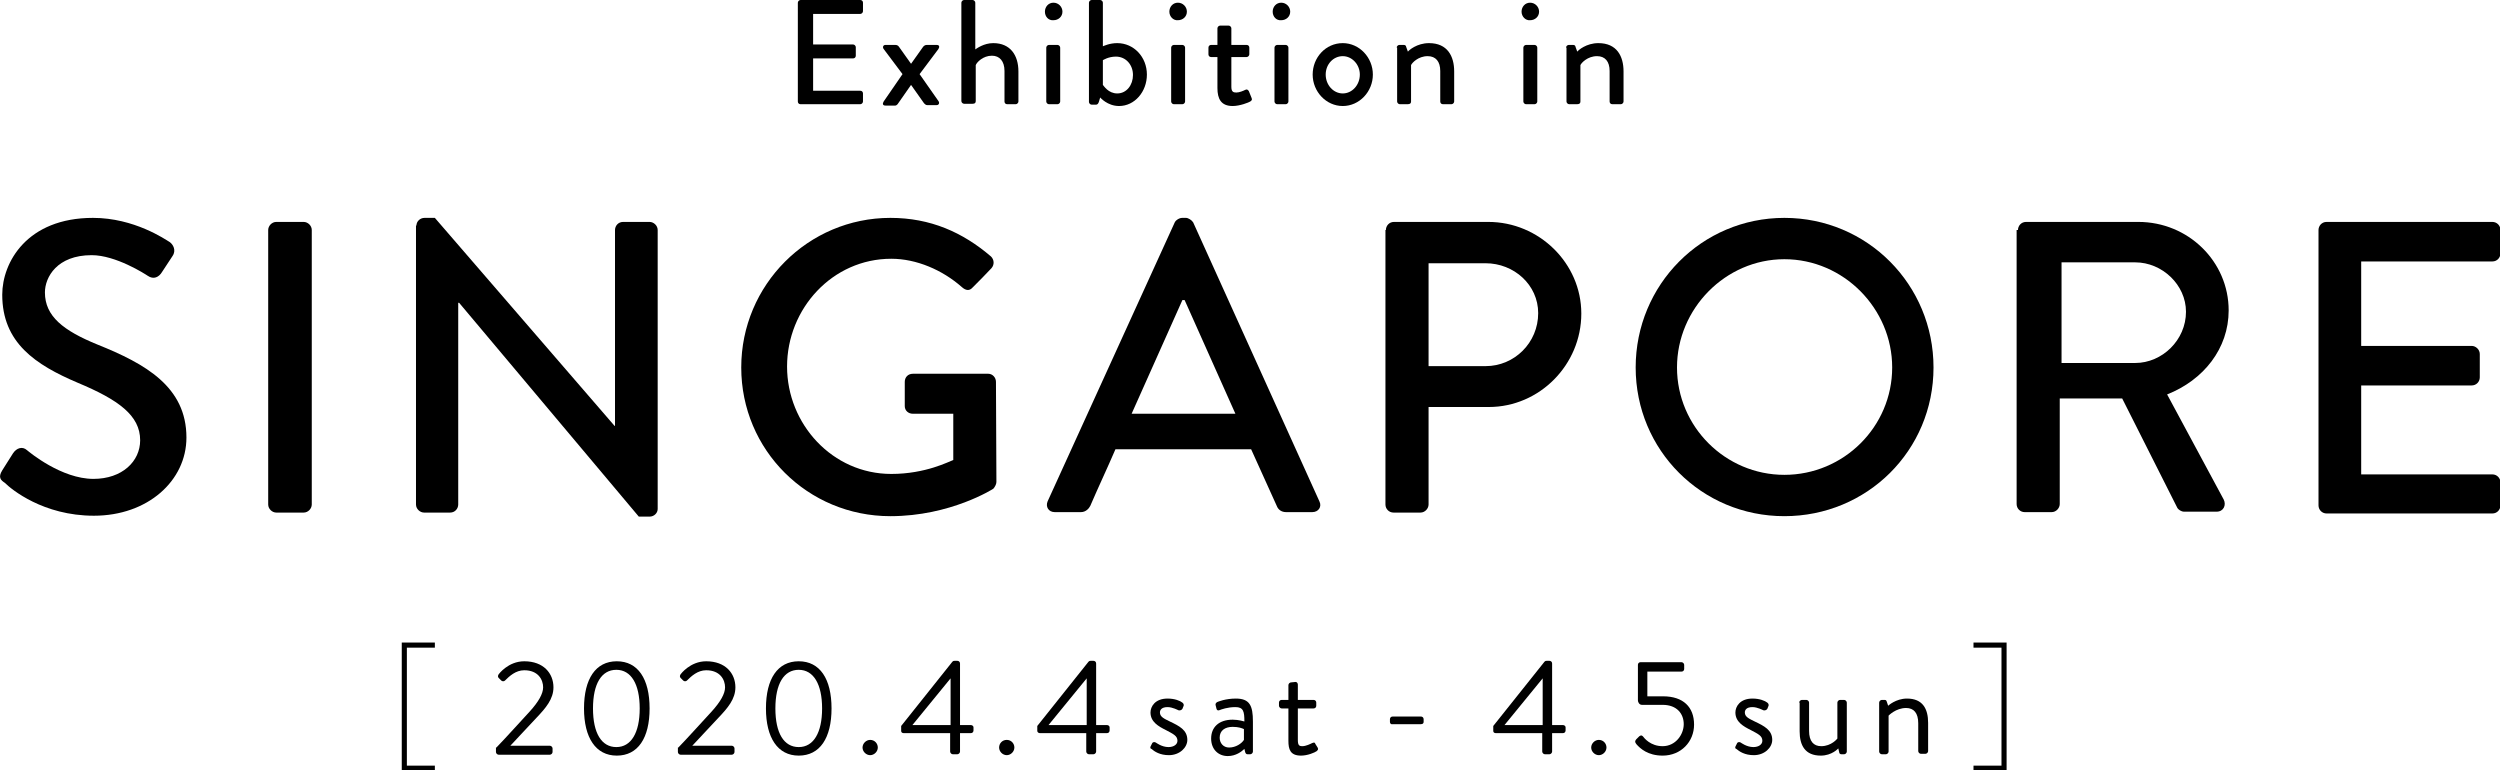
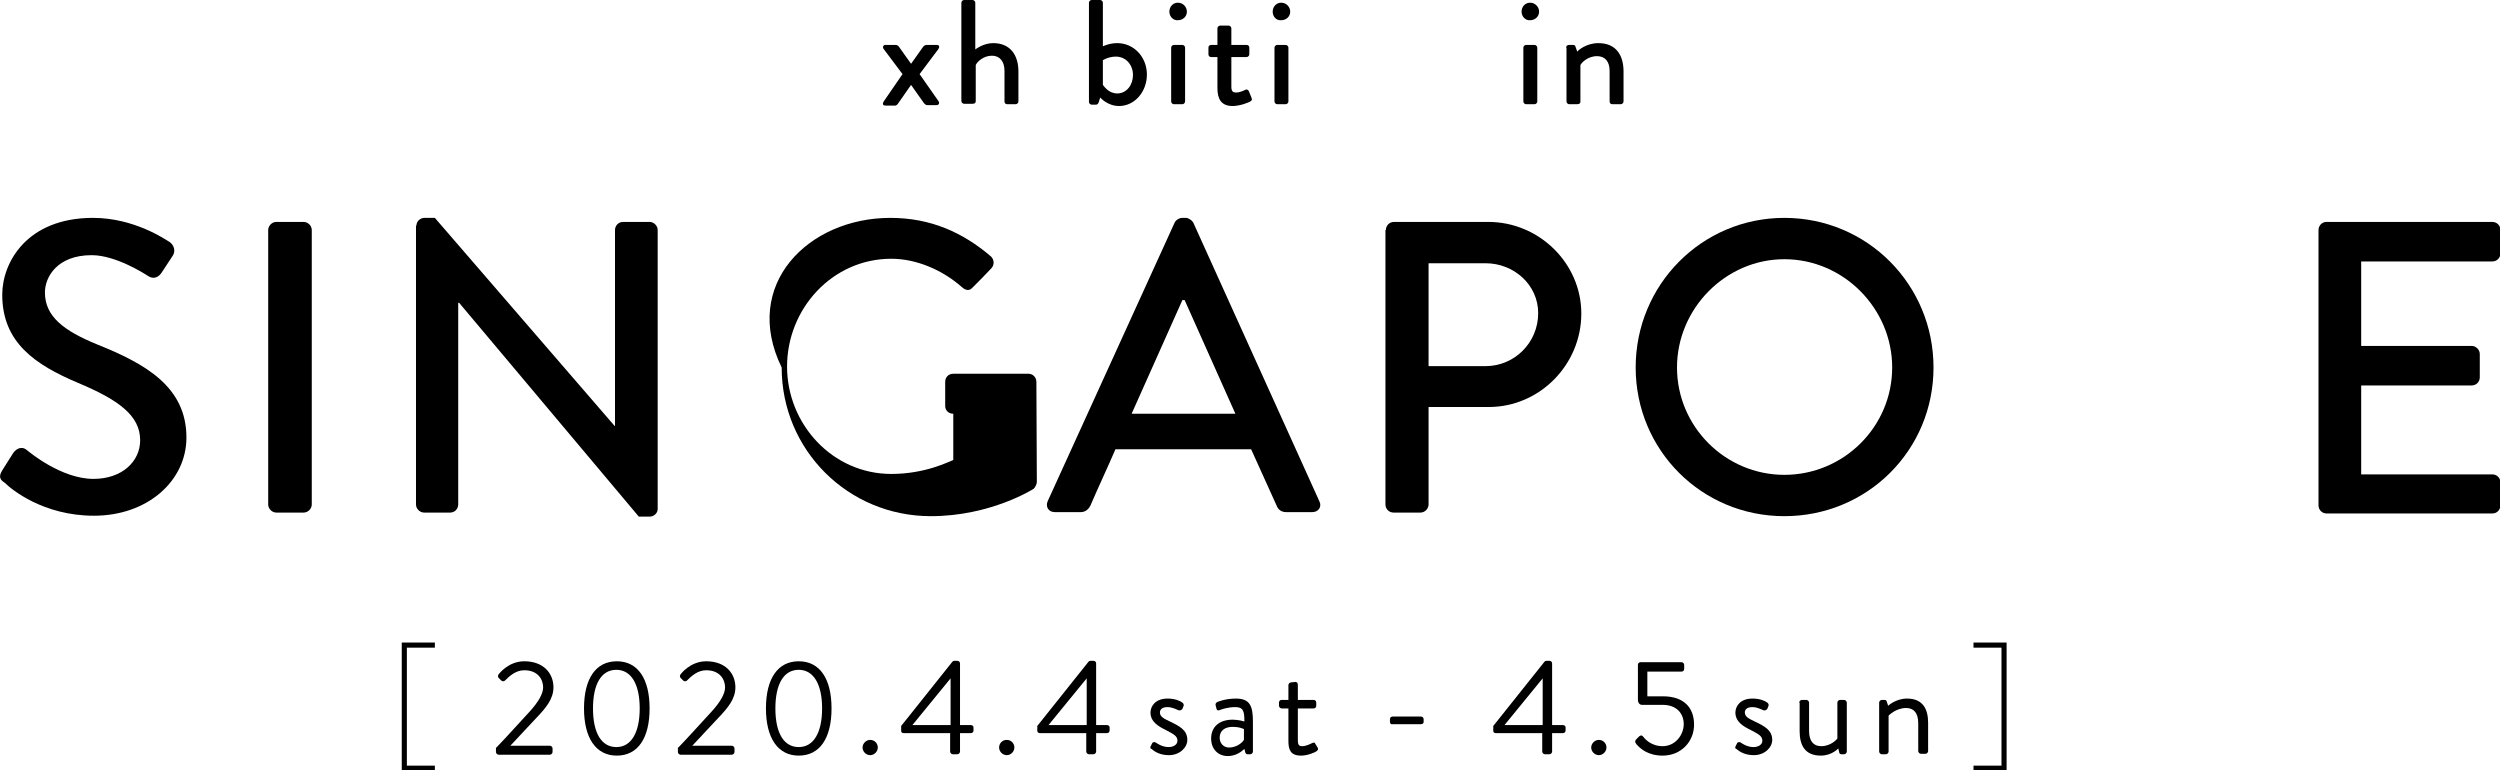
<svg xmlns="http://www.w3.org/2000/svg" version="1.1" id="レイヤー_1" x="0px" y="0px" viewBox="0 0 556.5 171.5" style="enable-background:new 0 0 556.5 171.5;" xml:space="preserve">
  <style type="text/css">
	.st0{fill:none;stroke:#000000;stroke-width:1.138;stroke-miterlimit:10;}
</style>
  <g>
    <g>
      <g>
        <path d="M110.5,166.4c2.5-2.6,4.9-5.3,7.4-8c2-2.2,3-4,3-5.4c0-1.7-1.1-3.8-4.2-3.8c-1.9,0-3.3,1.3-4.3,2.3     c-0.2,0.2-0.6,0.2-0.8,0l-0.6-0.6c-0.2-0.2-0.2-0.5,0-0.8c0,0,2.1-2.9,5.7-2.9c4.3,0,6.5,2.7,6.5,5.8c0,2.6-1.7,4.6-3.8,6.8     c-1.9,2-3.8,4.1-5.8,6.2h8.8c0.3,0,0.6,0.3,0.6,0.6v0.8c0,0.3-0.3,0.6-0.6,0.6h-11.4c-0.3,0-0.6-0.3-0.6-0.6V166.4z" />
        <path d="M130,157.7c0-6.6,2.6-10.5,7.3-10.5s7.3,3.9,7.3,10.5s-2.6,10.5-7.3,10.5S130,164.2,130,157.7z M142.4,157.7     c0-5.4-1.9-8.6-5.2-8.6s-5.2,3.1-5.2,8.6c0,5.5,1.9,8.6,5.2,8.6S142.4,163.1,142.4,157.7z" />
        <path d="M151,166.4c2.5-2.6,4.9-5.3,7.4-8c2-2.2,3-4,3-5.4c0-1.7-1.1-3.8-4.2-3.8c-1.9,0-3.3,1.3-4.3,2.3c-0.2,0.2-0.6,0.2-0.8,0     l-0.6-0.6c-0.2-0.2-0.2-0.5,0-0.8c0,0,2.1-2.9,5.7-2.9c4.3,0,6.5,2.7,6.5,5.8c0,2.6-1.7,4.6-3.8,6.8c-1.9,2-3.8,4.1-5.8,6.2h8.8     c0.3,0,0.6,0.3,0.6,0.6v0.8c0,0.3-0.3,0.6-0.6,0.6h-11.4c-0.3,0-0.6-0.3-0.6-0.6V166.4z" />
        <path d="M170.5,157.7c0-6.6,2.6-10.5,7.3-10.5s7.3,3.9,7.3,10.5s-2.6,10.5-7.3,10.5S170.5,164.2,170.5,157.7z M183,157.7     c0-5.4-1.9-8.6-5.2-8.6s-5.2,3.1-5.2,8.6c0,5.5,1.9,8.6,5.2,8.6S183,163.1,183,157.7z" />
        <path d="M193.7,164.7c1,0,1.7,0.8,1.7,1.7c0,0.9-0.8,1.7-1.7,1.7c-0.9,0-1.7-0.8-1.7-1.7C192,165.5,192.8,164.7,193.7,164.7z" />
        <path d="M200.6,162.7v-1.1l11.4-14.3c0.1-0.1,0.2-0.2,0.5-0.2h0.6c0.3,0,0.6,0.2,0.6,0.6l0,13.7h2.4c0.3,0,0.6,0.2,0.6,0.5v0.7     c0,0.3-0.2,0.6-0.6,0.6h-2.4v4.1c0,0.3-0.3,0.6-0.6,0.6h-1c-0.3,0-0.6-0.3-0.6-0.6v-4.1h-10.3C200.8,163.2,200.6,163,200.6,162.7     z M211.6,161.4v-10.4l-8.5,10.4H211.6z" />
        <path d="M224.1,164.7c1,0,1.7,0.8,1.7,1.7c0,0.9-0.8,1.7-1.7,1.7c-0.9,0-1.7-0.8-1.7-1.7C222.4,165.5,223.1,164.7,224.1,164.7z" />
        <path d="M230.9,162.7v-1.1l11.4-14.3c0.1-0.1,0.2-0.2,0.5-0.2h0.6c0.3,0,0.6,0.2,0.6,0.6l0,13.7h2.4c0.3,0,0.6,0.2,0.6,0.5v0.7     c0,0.3-0.2,0.6-0.6,0.6H244v4.1c0,0.3-0.3,0.6-0.6,0.6h-1c-0.3,0-0.6-0.3-0.6-0.6v-4.1h-10.3C231.2,163.2,230.9,163,230.9,162.7z      M241.9,161.4v-10.4l-8.5,10.4H241.9z" />
        <path d="M256.1,166.2c0.1-0.2,0.3-0.6,0.4-0.8c0.1-0.2,0.5-0.3,0.8-0.1c0,0,1.3,1,2.8,1c1.2,0,2-0.6,2-1.4c0-1.1-0.9-1.5-2.6-2.4     c-1.6-0.8-3.4-1.8-3.4-3.9c0-1.3,1-3.1,3.8-3.1c1.6,0,2.8,0.5,3.3,0.9c0.3,0.2,0.4,0.6,0.2,0.9l-0.2,0.5     c-0.2,0.3-0.6,0.4-0.9,0.3c0,0-1.3-0.7-2.4-0.7c-1.4,0-1.7,0.7-1.7,1.2c0,1,1,1.4,2.2,2c2.1,1,3.9,1.9,3.9,4.1     c0,1.7-1.7,3.4-4.1,3.4c-2,0-3.2-0.8-3.9-1.4C256.1,166.7,256,166.4,256.1,166.2z" />
        <path d="M274.4,160.2c1.3,0,2.6,0.4,2.6,0.4c0-2.2-0.2-3.2-2-3.2c-1.7,0-3.1,0.5-3.6,0.7c-0.3,0.1-0.5,0-0.6-0.3l-0.2-0.8     c-0.1-0.4,0.1-0.5,0.3-0.7c0.2-0.1,1.9-0.8,4.2-0.8c3.1,0,3.8,1.6,3.8,5.1v6.7c0,0.3-0.3,0.6-0.6,0.6h-0.6     c-0.3,0-0.4-0.2-0.5-0.4l-0.2-0.8c-0.6,0.6-1.9,1.6-3.7,1.6c-2.1,0-3.7-1.5-3.7-3.9C269.6,161.9,271.3,160.2,274.4,160.2z      M273.6,166.4c1.5,0,2.8-0.9,3.3-1.7v-2.4c-0.4-0.2-1.2-0.5-2.5-0.5c-1.7,0-2.9,0.8-2.9,2.4C271.5,165.4,272.3,166.4,273.6,166.4     z" />
        <path d="M286.8,157.7h-1.5c-0.3,0-0.6-0.3-0.6-0.6v-0.7c0-0.3,0.2-0.6,0.6-0.6h1.5v-3.3c0-0.3,0.3-0.6,0.6-0.6l1-0.1     c0.3,0,0.5,0.3,0.5,0.6v3.4h3.5c0.3,0,0.6,0.2,0.6,0.6v0.7c0,0.3-0.2,0.6-0.6,0.6h-3.5v7c0,1.2,0.3,1.4,1,1.4     c0.8,0,1.8-0.5,2.2-0.7c0.5-0.2,0.6-0.1,0.7,0.2l0.5,0.8c0.2,0.4,0.1,0.5-0.2,0.8c-0.4,0.3-2,1-3.5,1c-2.4,0-2.8-1.4-2.8-3.3     V157.7z" />
        <path d="M309.4,160.7v-0.6c0-0.3,0.2-0.6,0.6-0.6h6.3c0.3,0,0.6,0.2,0.6,0.6v0.6c0,0.3-0.2,0.5-0.6,0.5h-6.3     C309.6,161.3,309.4,161,309.4,160.7z" />
        <path d="M332.4,162.7v-1.1l11.4-14.3c0.1-0.1,0.2-0.2,0.5-0.2h0.6c0.3,0,0.6,0.2,0.6,0.6l0,13.7h2.4c0.3,0,0.6,0.2,0.6,0.5v0.7     c0,0.3-0.2,0.6-0.6,0.6h-2.4v4.1c0,0.3-0.3,0.6-0.6,0.6h-1c-0.3,0-0.6-0.3-0.6-0.6v-4.1H333C332.6,163.2,332.4,163,332.4,162.7z      M343.4,161.4v-10.4l-8.5,10.4H343.4z" />
        <path d="M355.9,164.7c1,0,1.7,0.8,1.7,1.7c0,0.9-0.8,1.7-1.7,1.7c-0.9,0-1.7-0.8-1.7-1.7C354.2,165.5,355,164.7,355.9,164.7z" />
        <path d="M364.2,164.6c0.2-0.2,0.5-0.5,0.7-0.7c0.3-0.2,0.5-0.3,0.8,0c0.3,0.4,1.7,2.2,4.4,2.2c2.9,0,4.7-2.6,4.7-4.9     c0-2.3-1.5-4.3-4.7-4.3h-4.6c-0.6,0-0.9-0.6-0.9-1V148c0-0.3,0.2-0.6,0.6-0.6h9.1c0.3,0,0.6,0.3,0.6,0.6v0.9     c0,0.3-0.2,0.6-0.6,0.6h-7.6v5.5h3.5c4.5,0,6.9,2.4,6.9,6.3c0,3.8-2.9,6.9-7,6.9c-3.3,0-5-1.6-5.8-2.5     C363.9,165.2,363.9,165,364.2,164.6z" />
        <path d="M386.3,166.2c0.1-0.2,0.3-0.6,0.4-0.8c0.1-0.2,0.5-0.3,0.8-0.1c0,0,1.3,1,2.8,1c1.2,0,2-0.6,2-1.4c0-1.1-0.9-1.5-2.6-2.4     c-1.6-0.8-3.4-1.8-3.4-3.9c0-1.3,1-3.1,3.8-3.1c1.6,0,2.8,0.5,3.3,0.9c0.3,0.2,0.4,0.6,0.2,0.9l-0.2,0.5     c-0.2,0.3-0.6,0.4-0.9,0.3c0,0-1.3-0.7-2.4-0.7c-1.4,0-1.7,0.7-1.7,1.2c0,1,1,1.4,2.2,2c2.1,1,3.9,1.9,3.9,4.1     c0,1.7-1.7,3.4-4.1,3.4c-2,0-3.2-0.8-3.9-1.4C386.3,166.7,386.2,166.4,386.3,166.2z" />
        <path d="M400.5,156.4c0-0.3,0.3-0.6,0.6-0.6h1c0.3,0,0.6,0.3,0.6,0.6v6.3c0,2.3,1,3.4,2.7,3.4c2.3,0,3.6-1.7,3.6-1.7     c0-0.7,0-1.4,0-8c0-0.3,0.3-0.6,0.6-0.6h0.9c0.3,0,0.6,0.3,0.6,0.6v10.9c0,0.3-0.3,0.6-0.6,0.6h-0.6c-0.3,0-0.5-0.2-0.5-0.5     l-0.2-0.8c0,0-1.4,1.6-3.9,1.6c-3.5,0-4.7-2.3-4.7-5.4V156.4z" />
        <path d="M418.3,156.4c0-0.3,0.3-0.6,0.6-0.6h0.6c0.3,0,0.4,0.1,0.5,0.4l0.3,0.9c0,0,1.7-1.6,4.2-1.6c3.5,0,4.7,2.3,4.7,5.4v6.3     c0,0.3-0.3,0.6-0.6,0.6h-1c-0.3,0-0.6-0.3-0.6-0.6V161c0-2.3-1-3.4-2.7-3.4c-2.3,0-3.9,1.7-3.9,1.7v8c0,0.3-0.3,0.6-0.6,0.6h-0.9     c-0.3,0-0.6-0.3-0.6-0.6V156.4z" />
      </g>
    </g>
    <polyline class="st0" points="96.8,171 90,171 90,143.6 96.8,143.6  " />
    <polyline class="st0" points="439.3,143.6 446.1,143.6 446.1,171 439.3,171  " />
  </g>
  <g>
    <g>
-       <path d="M177.6,0.6c0-0.3,0.3-0.6,0.6-0.6h13.3c0.4,0,0.6,0.3,0.6,0.6v1.9c0,0.3-0.3,0.6-0.6,0.6H181v6.8h8.9    c0.3,0,0.6,0.3,0.6,0.6v1.9c0,0.4-0.3,0.6-0.6,0.6H181v7.2h10.5c0.4,0,0.6,0.3,0.6,0.6v1.8c0,0.3-0.3,0.6-0.6,0.6h-13.3    c-0.4,0-0.6-0.3-0.6-0.6V0.6z" />
      <path d="M200.9,16.5l-4.2-5.6c-0.3-0.4-0.1-0.9,0.4-0.9h2.2c0.3,0,0.6,0.1,0.8,0.4l2.7,3.8h0l2.7-3.8c0.2-0.2,0.4-0.4,0.8-0.4h2.2    c0.6,0,0.7,0.4,0.4,0.9l-4.2,5.6l4.2,6c0.3,0.4,0.1,0.9-0.4,0.9h-2.1c-0.3,0-0.5-0.2-0.7-0.4l-2.9-4.1h0l-3,4.3    c-0.1,0.1-0.3,0.3-0.5,0.3h-2.2c-0.6,0-0.7-0.4-0.4-0.9L200.9,16.5z" />
      <path d="M214,0.6c0-0.3,0.3-0.6,0.6-0.6h1.9c0.3,0,0.6,0.3,0.6,0.6v10.4c0.3-0.2,1.9-1.4,4-1.4c3.8,0,5.6,2.7,5.6,6.3v6.7    c0,0.3-0.3,0.6-0.6,0.6h-1.9c-0.4,0-0.6-0.3-0.6-0.6v-6.8c0-2.2-1.1-3.4-2.8-3.4c-2,0-3.4,1.5-3.6,2.1v8c0,0.4-0.2,0.6-0.7,0.6    h-1.9c-0.3,0-0.6-0.3-0.6-0.6V0.6z" />
-       <path d="M232.6,2.6c0-1.1,0.8-2,1.9-2c1.1,0,2,0.9,2,2c0,1.1-0.9,1.9-2,1.9C233.4,4.6,232.6,3.7,232.6,2.6z M232.9,10.6    c0-0.3,0.3-0.6,0.6-0.6h1.9c0.3,0,0.6,0.3,0.6,0.6v12c0,0.3-0.3,0.6-0.6,0.6h-1.9c-0.3,0-0.6-0.3-0.6-0.6V10.6z" />
      <path d="M242.4,0.6c0-0.3,0.3-0.6,0.6-0.6h1.9c0.3,0,0.6,0.3,0.6,0.6v9.7c0.3-0.1,1.5-0.7,3.2-0.7c3.7,0,6.6,3.1,6.6,7    c0,3.8-2.7,7-6.2,7c-2.6,0-4.2-1.9-4.2-1.9l-0.3,1c-0.1,0.3-0.3,0.6-0.6,0.6h-1c-0.3,0-0.6-0.3-0.6-0.6V0.6z M248.7,20.8    c2.1,0,3.5-1.9,3.5-4.1c0-2.3-1.6-4.1-3.8-4.1c-1.7,0-2.9,0.8-2.9,0.8v5.5C245.7,19.1,246.7,20.8,248.7,20.8z" />
      <path d="M260.3,2.6c0-1.1,0.8-2,1.9-2c1.1,0,2,0.9,2,2c0,1.1-0.9,1.9-2,1.9C261.2,4.6,260.3,3.7,260.3,2.6z M260.7,10.6    c0-0.3,0.3-0.6,0.6-0.6h1.9c0.3,0,0.6,0.3,0.6,0.6v12c0,0.3-0.3,0.6-0.6,0.6h-1.9c-0.3,0-0.6-0.3-0.6-0.6V10.6z" />
      <path d="M271,12.7h-1.4c-0.4,0-0.6-0.3-0.6-0.6v-1.5c0-0.4,0.3-0.6,0.6-0.6h1.4V6.3c0-0.3,0.3-0.6,0.6-0.6l1.9,0    c0.3,0,0.6,0.3,0.6,0.6V10h3.4c0.4,0,0.6,0.3,0.6,0.6v1.5c0,0.3-0.3,0.6-0.6,0.6h-3.4v6.6c0,1.1,0.4,1.3,1.1,1.3    c0.7,0,1.6-0.4,2-0.6c0.4-0.2,0.6,0,0.8,0.3l0.6,1.5c0.2,0.4,0,0.6-0.3,0.8c-0.3,0.2-2.3,1-3.9,1c-2.6,0-3.4-1.6-3.4-4V12.7z" />
      <path d="M283.3,2.6c0-1.1,0.8-2,1.9-2c1.1,0,2,0.9,2,2c0,1.1-0.9,1.9-2,1.9C284.1,4.6,283.3,3.7,283.3,2.6z M283.7,10.6    c0-0.3,0.3-0.6,0.6-0.6h1.9c0.3,0,0.6,0.3,0.6,0.6v12c0,0.3-0.3,0.6-0.6,0.6h-1.9c-0.3,0-0.6-0.3-0.6-0.6V10.6z" />
-       <path d="M298.9,9.6c3.7,0,6.7,3.2,6.7,7c0,3.8-3,7-6.7,7s-6.7-3.2-6.7-7C292.2,12.8,295.1,9.6,298.9,9.6z M298.9,20.8    c2.1,0,3.8-1.9,3.8-4.2c0-2.2-1.7-4.1-3.8-4.1s-3.8,1.8-3.8,4.1C295.1,18.9,296.8,20.8,298.9,20.8z" />
-       <path d="M310.9,10.6c0-0.3,0.3-0.6,0.6-0.6h1c0.3,0,0.5,0.2,0.5,0.4l0.4,1.1c0.2-0.3,2-1.9,4.7-1.9c4.1,0,5.6,2.9,5.6,6.3v6.7    c0,0.3-0.3,0.6-0.6,0.6h-1.9c-0.4,0-0.6-0.3-0.6-0.6v-6.8c0-2.1-1-3.3-2.8-3.3c-2.1,0-3.5,1.5-3.7,2v8.1c0,0.4-0.2,0.6-0.8,0.6    h-1.7c-0.3,0-0.6-0.3-0.6-0.6V10.6z" />
      <path d="M338.7,2.6c0-1.1,0.8-2,1.9-2c1.1,0,2,0.9,2,2c0,1.1-0.9,1.9-2,1.9C339.6,4.6,338.7,3.7,338.7,2.6z M339.1,10.6    c0-0.3,0.3-0.6,0.6-0.6h1.9c0.3,0,0.6,0.3,0.6,0.6v12c0,0.3-0.3,0.6-0.6,0.6h-1.9c-0.3,0-0.6-0.3-0.6-0.6V10.6z" />
      <path d="M348.6,10.6c0-0.3,0.3-0.6,0.6-0.6h1c0.3,0,0.5,0.2,0.5,0.4l0.4,1.1c0.2-0.3,2-1.9,4.7-1.9c4.1,0,5.6,2.9,5.6,6.3v6.7    c0,0.3-0.3,0.6-0.6,0.6h-1.9c-0.4,0-0.6-0.3-0.6-0.6v-6.8c0-2.1-1-3.3-2.8-3.3c-2.1,0-3.5,1.5-3.7,2v8.1c0,0.4-0.2,0.6-0.8,0.6    h-1.7c-0.3,0-0.6-0.3-0.6-0.6V10.6z" />
    </g>
  </g>
  <g>
    <path d="M0.5,104.7c0.8-1.2,1.6-2.6,2.4-3.8c0.8-1.2,2.1-1.6,3.1-0.7c0.6,0.5,7.7,6.4,14.8,6.4c6.4,0,10.4-3.9,10.4-8.6   c0-5.5-4.8-9-13.9-12.8c-9.4-4-16.8-8.9-16.8-19.6c0-7.2,5.5-17.1,20.2-17.1c9.2,0,16.1,4.8,17.1,5.4c0.7,0.5,1.5,1.8,0.6,3.1   c-0.7,1.1-1.6,2.4-2.3,3.5c-0.7,1.2-1.9,1.8-3.2,0.9c-0.6-0.4-7.1-4.6-12.5-4.6c-7.7,0-10.4,4.9-10.4,8.3c0,5.3,4.1,8.5,11.7,11.6   c10.7,4.3,19.8,9.4,19.8,20.7c0,9.6-8.6,17.4-20.6,17.4c-11.3,0-18.4-5.9-19.8-7.3C0.2,106.9-0.5,106.3,0.5,104.7z" />
    <path d="M59.7,51.2c0-0.9,0.8-1.8,1.8-1.8h6.1c0.9,0,1.8,0.8,1.8,1.8v61.1c0,0.9-0.8,1.8-1.8,1.8h-6.1c-0.9,0-1.8-0.8-1.8-1.8V51.2   z" />
    <path d="M92.7,50.2c0-0.9,0.8-1.7,1.8-1.7h2.3l40,46.3h0.1V51.2c0-0.9,0.7-1.8,1.8-1.8h5.9c0.9,0,1.8,0.8,1.8,1.8v62.1   c0,0.9-0.8,1.7-1.8,1.7h-2.4l-40-47.6H102v44.9c0,0.9-0.7,1.8-1.8,1.8h-5.8c-0.9,0-1.8-0.8-1.8-1.8V50.2z" />
-     <path d="M198.2,48.5c8.9,0,16.1,3.2,22.4,8.6c0.7,0.7,0.8,1.8,0.1,2.6c-1.4,1.5-2.8,2.9-4.2,4.3c-0.7,0.8-1.5,0.7-2.4-0.1   c-4.3-3.8-10.1-6.3-15.7-6.3c-13.1,0-23.2,11.1-23.2,24c0,12.8,10.1,23.9,23.2,23.9c7.7,0,12.9-2.8,13.8-3.1V92.1h-9   c-1,0-1.8-0.7-1.8-1.7v-5.4c0-1,0.7-1.8,1.8-1.8h16.8c0.9,0,1.7,0.8,1.7,1.8c0,7.4,0.1,14.9,0.1,22.3c0,0.5-0.4,1.2-0.7,1.5   c0,0-9.5,6.1-22.9,6.1c-18.4,0-33.2-14.7-33.2-33.1C165,63.4,179.9,48.5,198.2,48.5z" />
+     <path d="M198.2,48.5c8.9,0,16.1,3.2,22.4,8.6c0.7,0.7,0.8,1.8,0.1,2.6c-1.4,1.5-2.8,2.9-4.2,4.3c-0.7,0.8-1.5,0.7-2.4-0.1   c-4.3-3.8-10.1-6.3-15.7-6.3c-13.1,0-23.2,11.1-23.2,24c0,12.8,10.1,23.9,23.2,23.9c7.7,0,12.9-2.8,13.8-3.1V92.1c-1,0-1.8-0.7-1.8-1.7v-5.4c0-1,0.7-1.8,1.8-1.8h16.8c0.9,0,1.7,0.8,1.7,1.8c0,7.4,0.1,14.9,0.1,22.3c0,0.5-0.4,1.2-0.7,1.5   c0,0-9.5,6.1-22.9,6.1c-18.4,0-33.2-14.7-33.2-33.1C165,63.4,179.9,48.5,198.2,48.5z" />
    <path d="M233.2,111.6l28.3-62.1c0.3-0.6,1.1-1,1.6-1h0.9c0.5,0,1.3,0.5,1.6,1l28.1,62.1c0.6,1.2-0.2,2.4-1.6,2.4h-5.8   c-1.1,0-1.8-0.6-2.1-1.4l-5.7-12.6h-30.2c-1.8,4.2-3.8,8.4-5.6,12.6c-0.3,0.6-1,1.4-2.1,1.4h-5.8   C233.4,114,232.7,112.8,233.2,111.6z M275,92.1l-11.3-25.3h-0.5l-11.3,25.3H275z" />
    <path d="M308.5,51.2c0-0.9,0.7-1.8,1.8-1.8h21c11.3,0,20.7,9.2,20.7,20.4c0,11.4-9.3,20.8-20.6,20.8H318v21.7   c0,0.9-0.8,1.8-1.8,1.8h-6c-1,0-1.8-0.8-1.8-1.8V51.2z M330.7,81.5c6.4,0,11.7-5.2,11.7-11.8c0-6.3-5.4-11.1-11.7-11.1H318v22.9   H330.7z" />
    <path d="M397.2,48.5c18.5,0,33.2,14.9,33.2,33.3c0,18.5-14.8,33.1-33.2,33.1s-33.1-14.7-33.1-33.1   C364.1,63.4,378.8,48.5,397.2,48.5z M397.2,105.7c13.2,0,24-10.7,24-23.9c0-13.1-10.8-24.1-24-24.1c-13.1,0-23.9,11-23.9,24.1   C373.3,95,384.1,105.7,397.2,105.7z" />
-     <path d="M449.2,51.2c0-0.9,0.7-1.8,1.8-1.8H476c11.1,0,20.1,8.8,20.1,19.7c0,8.5-5.6,15.5-13.7,18.7l12.6,23.4   c0.6,1.2,0,2.7-1.6,2.7h-7.2c-0.7,0-1.3-0.5-1.5-0.8l-12.3-24.4h-13.9v23.5c0,0.9-0.8,1.8-1.8,1.8h-6c-1,0-1.8-0.8-1.8-1.8V51.2z    M475.3,80.8c6,0,11.3-5.1,11.3-11.4c0-6-5.3-11-11.3-11h-16.4v22.4H475.3z" />
    <path d="M516.1,51.2c0-0.9,0.7-1.8,1.8-1.8h36.9c1,0,1.8,0.8,1.8,1.8v5.2c0,0.9-0.7,1.8-1.8,1.8h-29.2v18.8h24.6   c0.9,0,1.8,0.8,1.8,1.8v5.2c0,1-0.8,1.8-1.8,1.8h-24.6v19.8h29.2c1,0,1.8,0.8,1.8,1.8v5.1c0,0.9-0.7,1.8-1.8,1.8h-36.9   c-1,0-1.8-0.8-1.8-1.8V51.2z" />
  </g>
</svg>